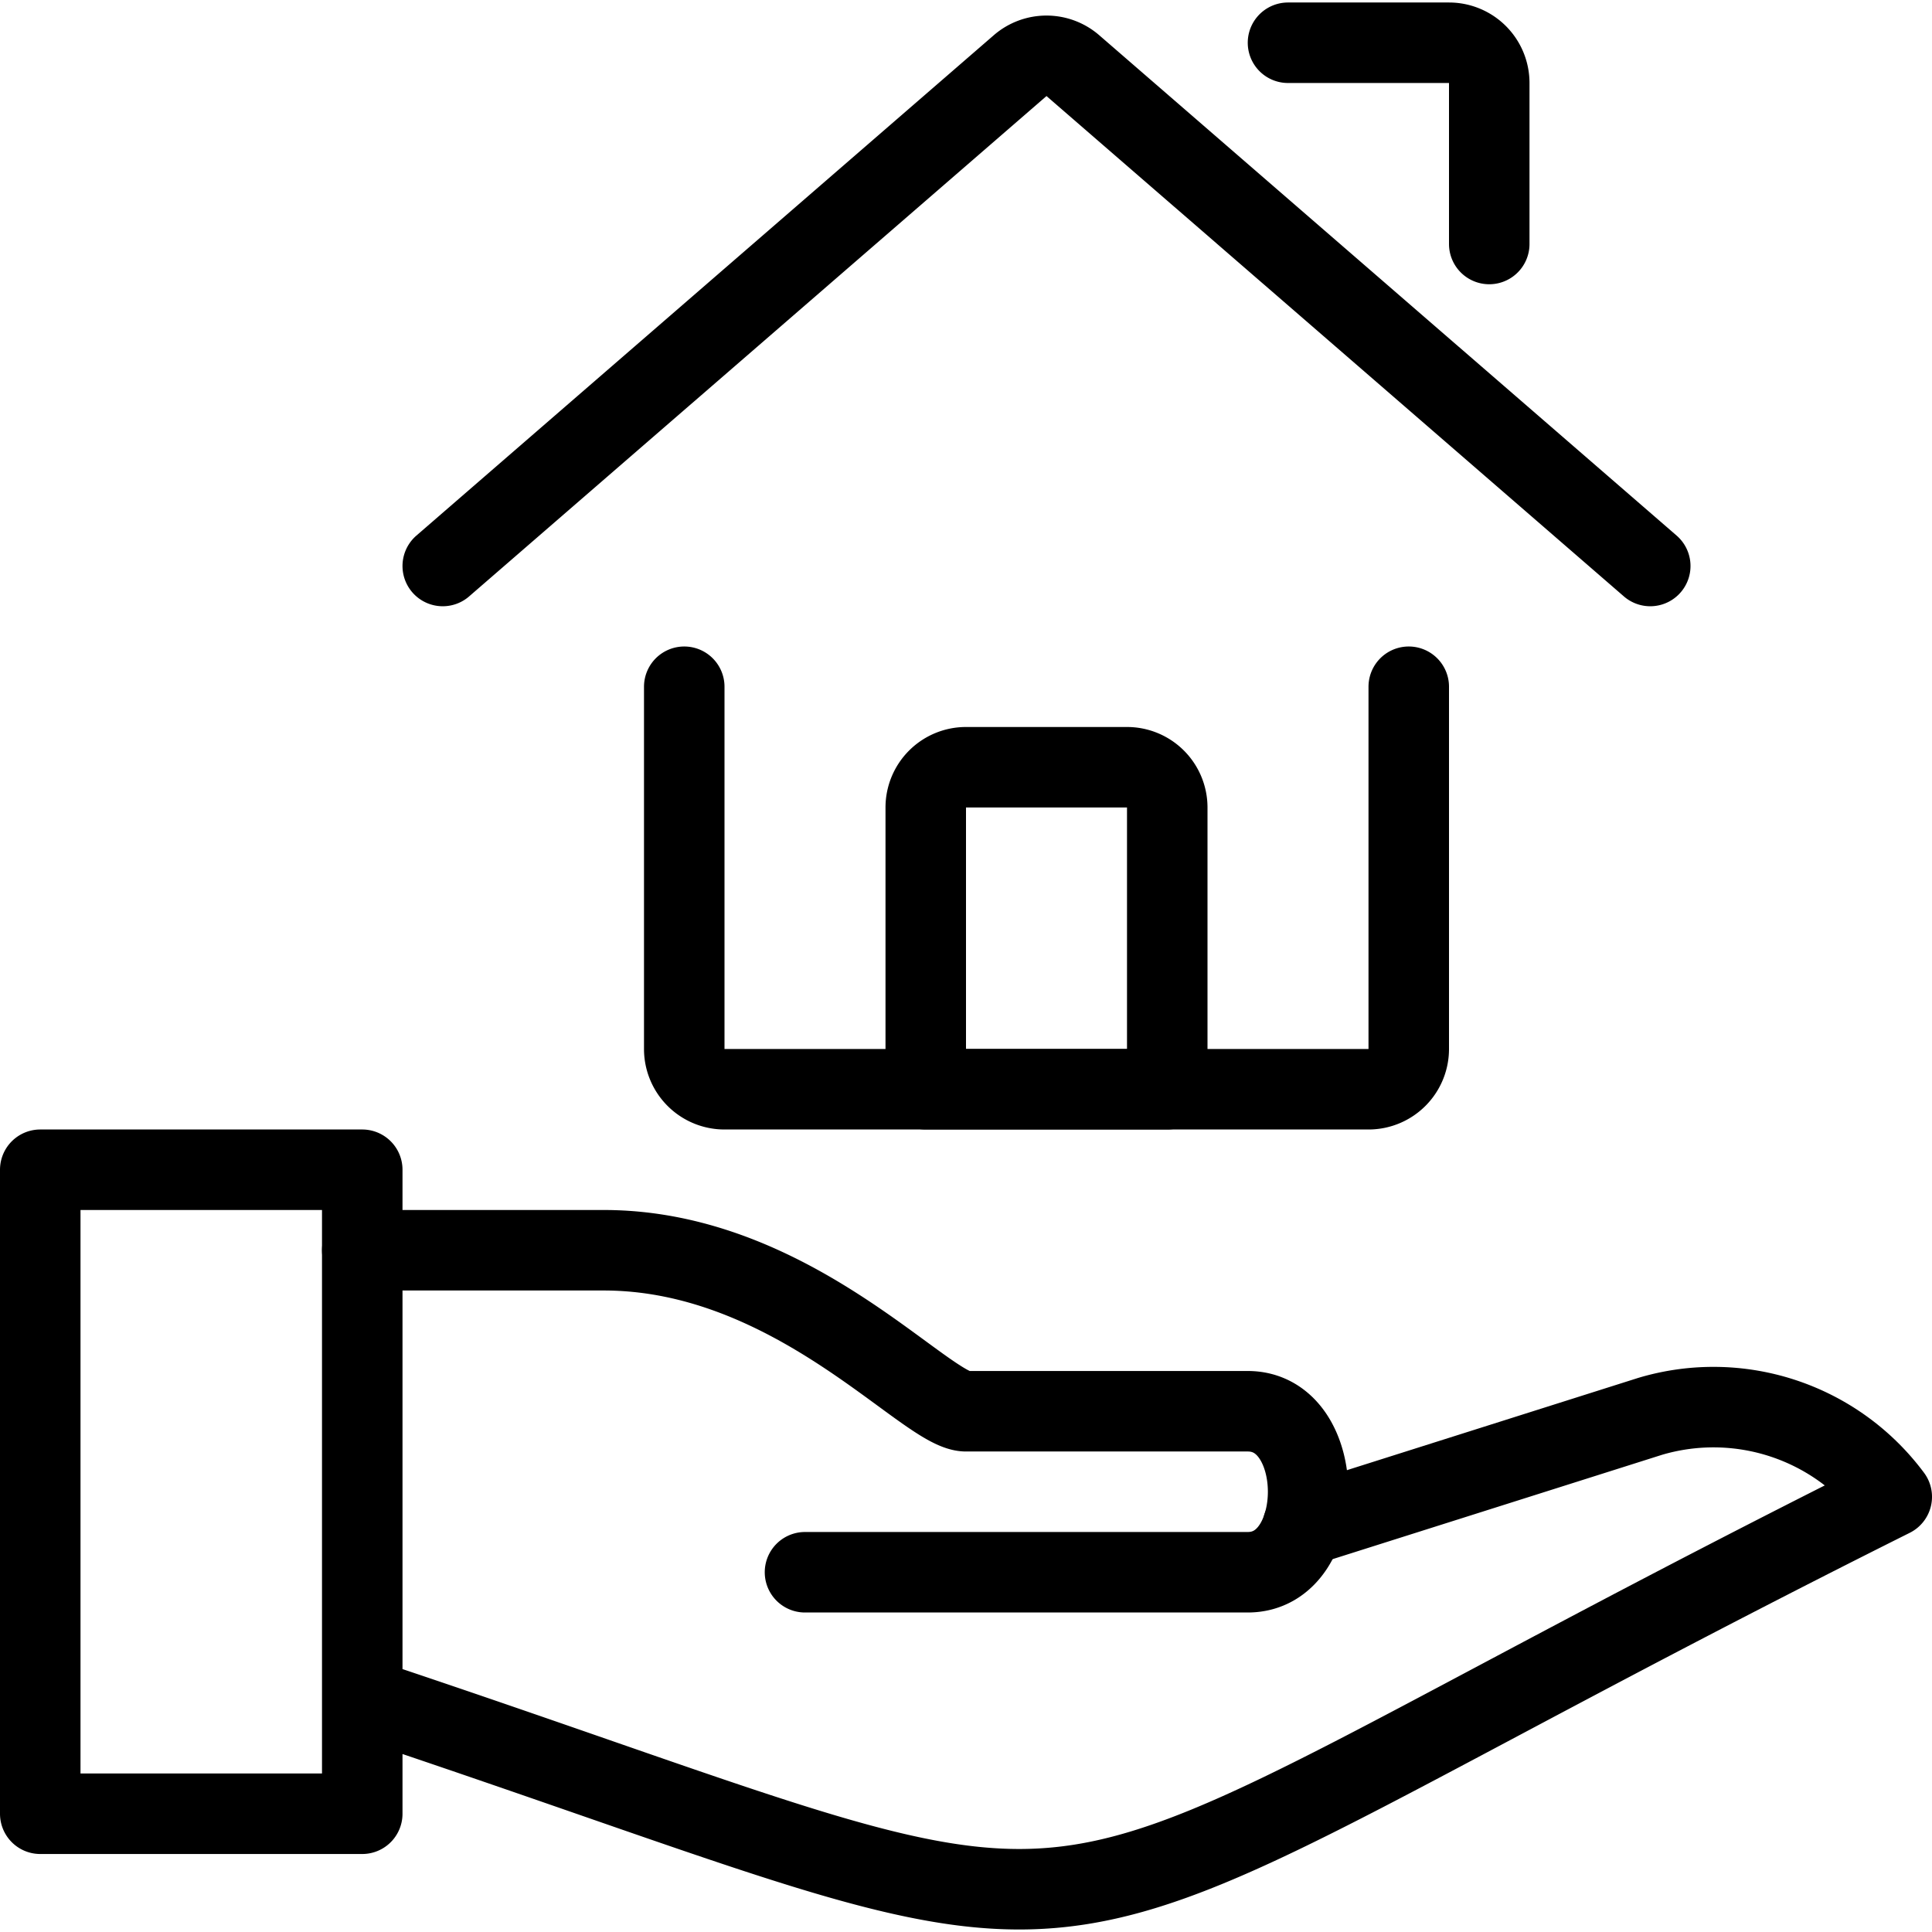
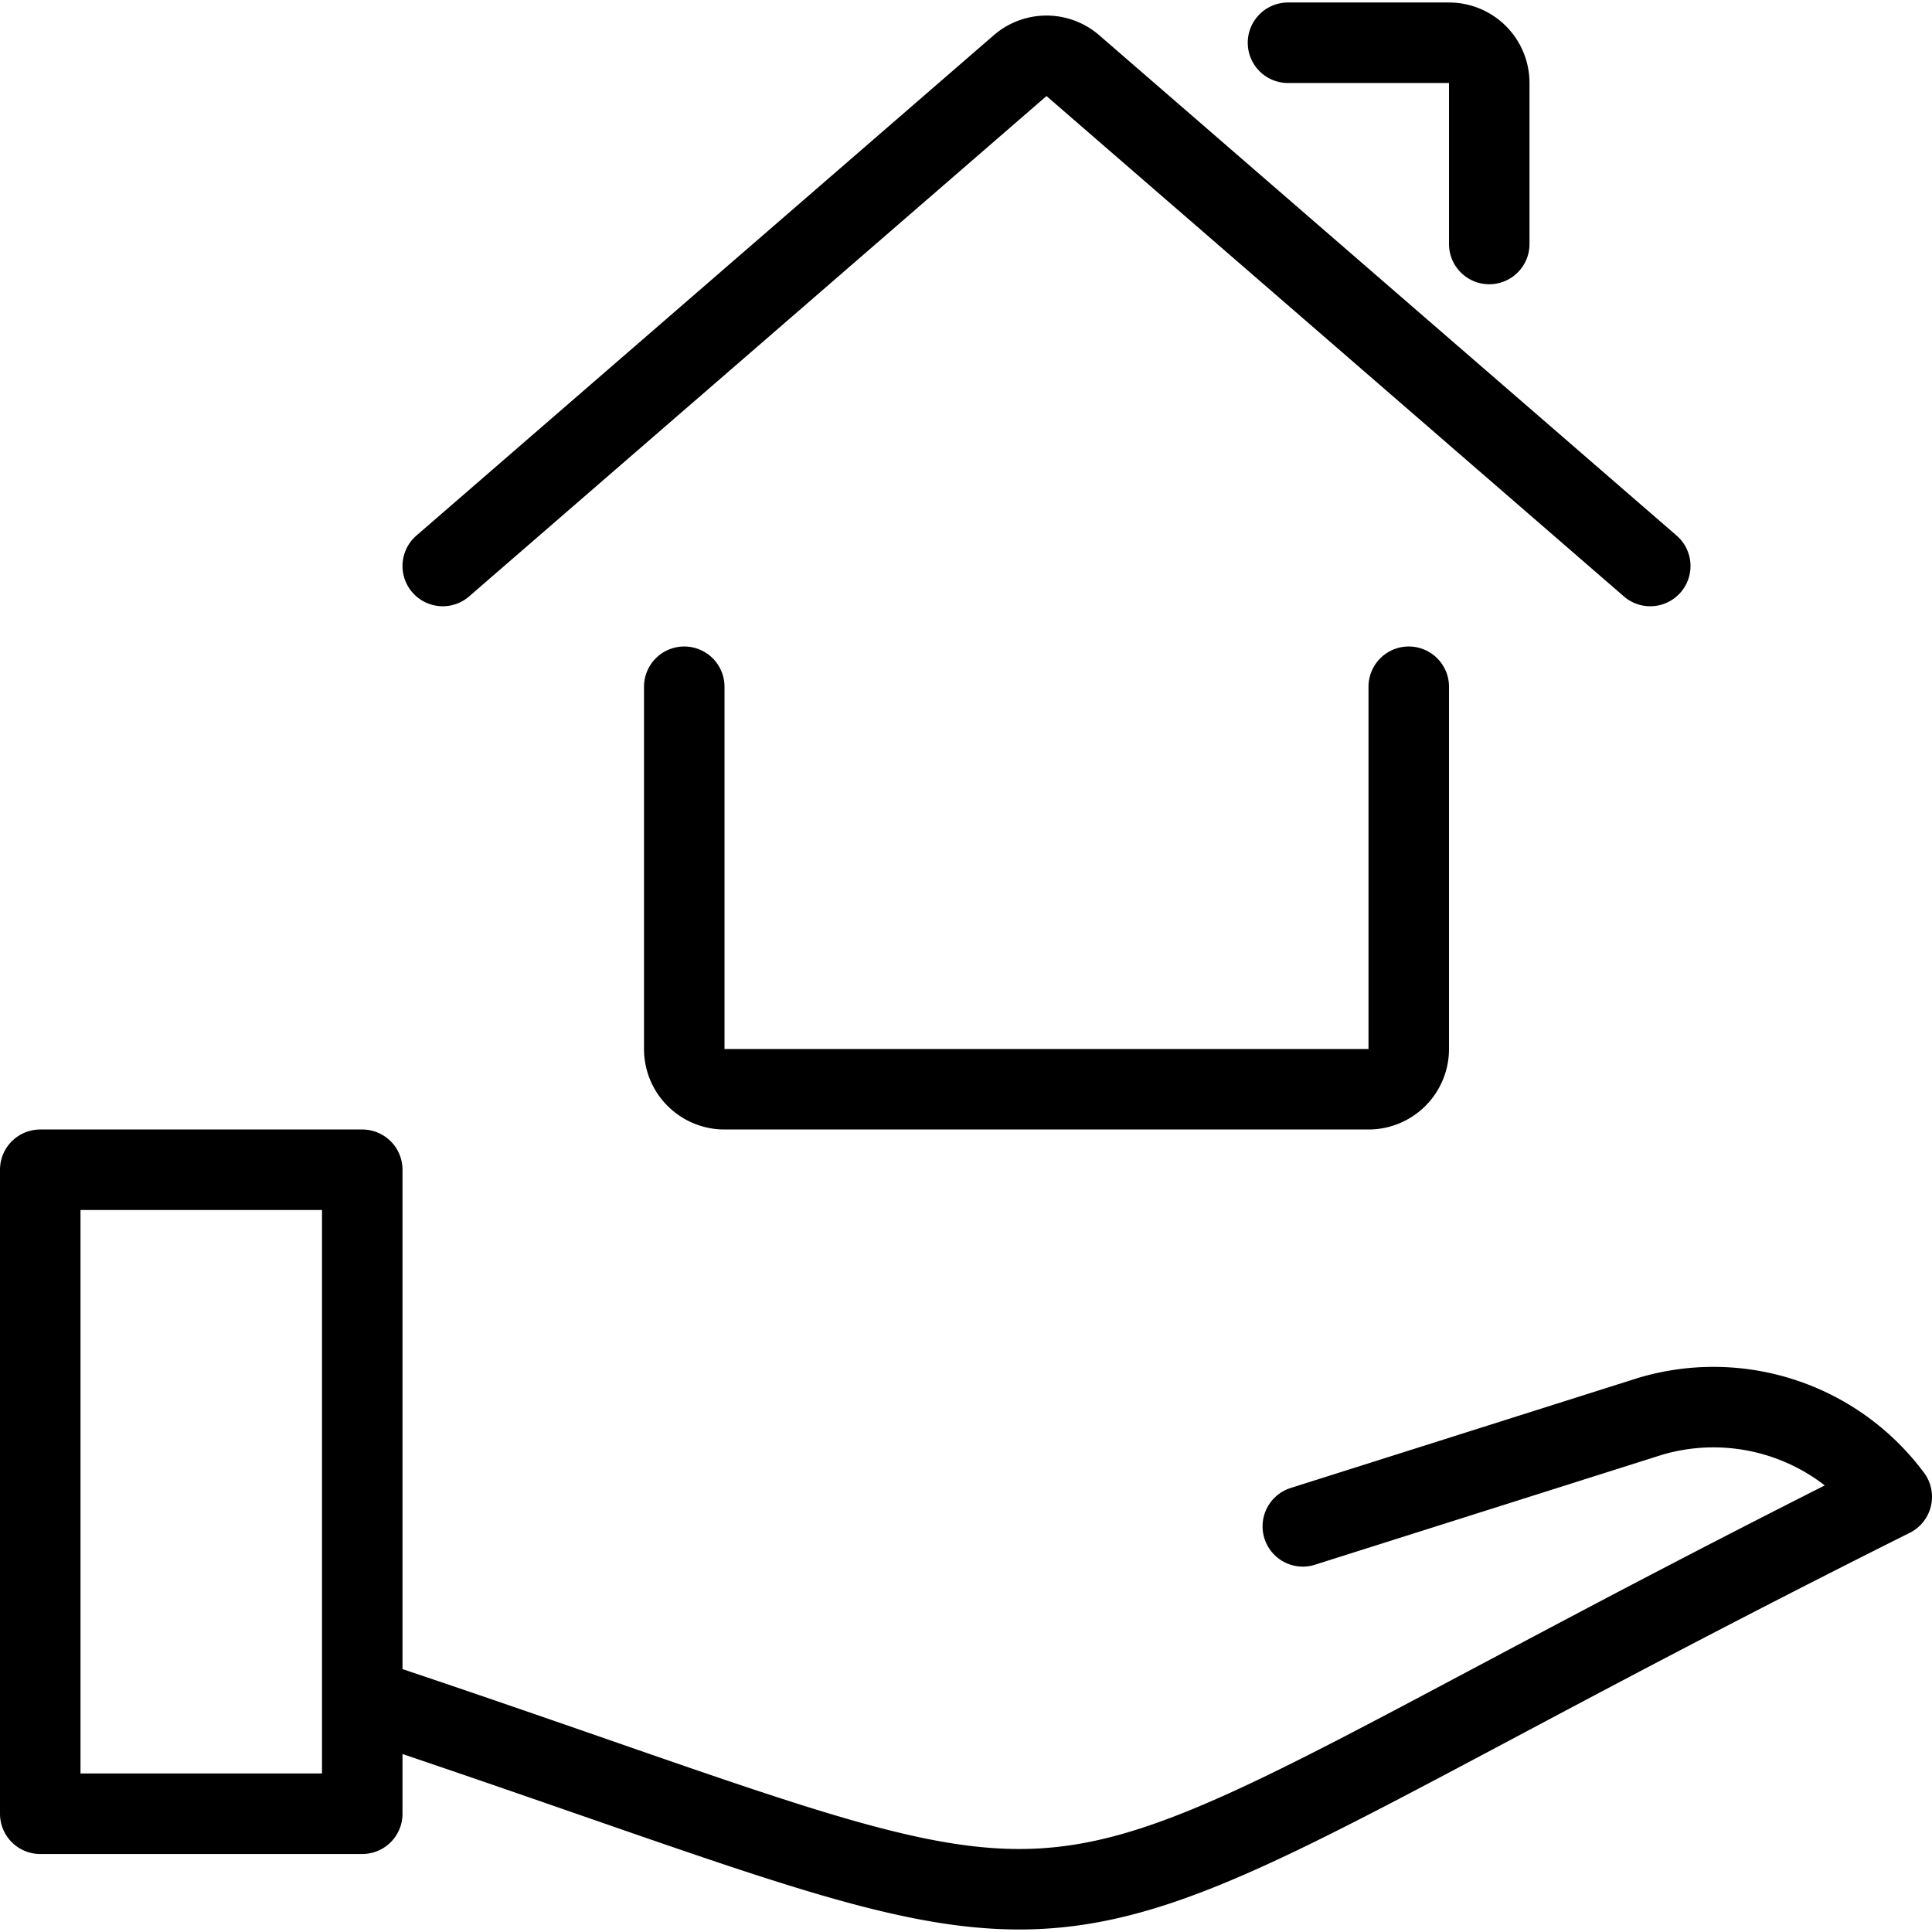
<svg xmlns="http://www.w3.org/2000/svg" viewBox="0 0 24 24" stroke="black">
  <path d="M8.5 8.531v4.5a.5.5 0 0 0 .5.5h8a.5.5 0 0 0 .5-.5v-4.5m-12-1.5L12.673.815a.5.5 0 0 1 .654 0L20.5 7.031M16 .531h2a.5.5 0 0 1 .5.5v2m-18 11.5h4v8h-4Zm4 6.563c10.5 3.5 7 3.5 19-2.5a2.758 2.758 0 0 0-3-1l-4.316 1.367" fill="none" stroke-linecap="round" stroke-linejoin="round" />
-   <path d="M4.5 15.531h3c2.353 0 4 2 4.5 2h3.5c1 0 1 2 0 2H10m4.5-9.5a.5.5 0 0 0-.5-.5h-2a.5.5 0 0 0-.5.5v3.5h3Z" fill="none" stroke-linecap="round" stroke-linejoin="round" />
</svg>